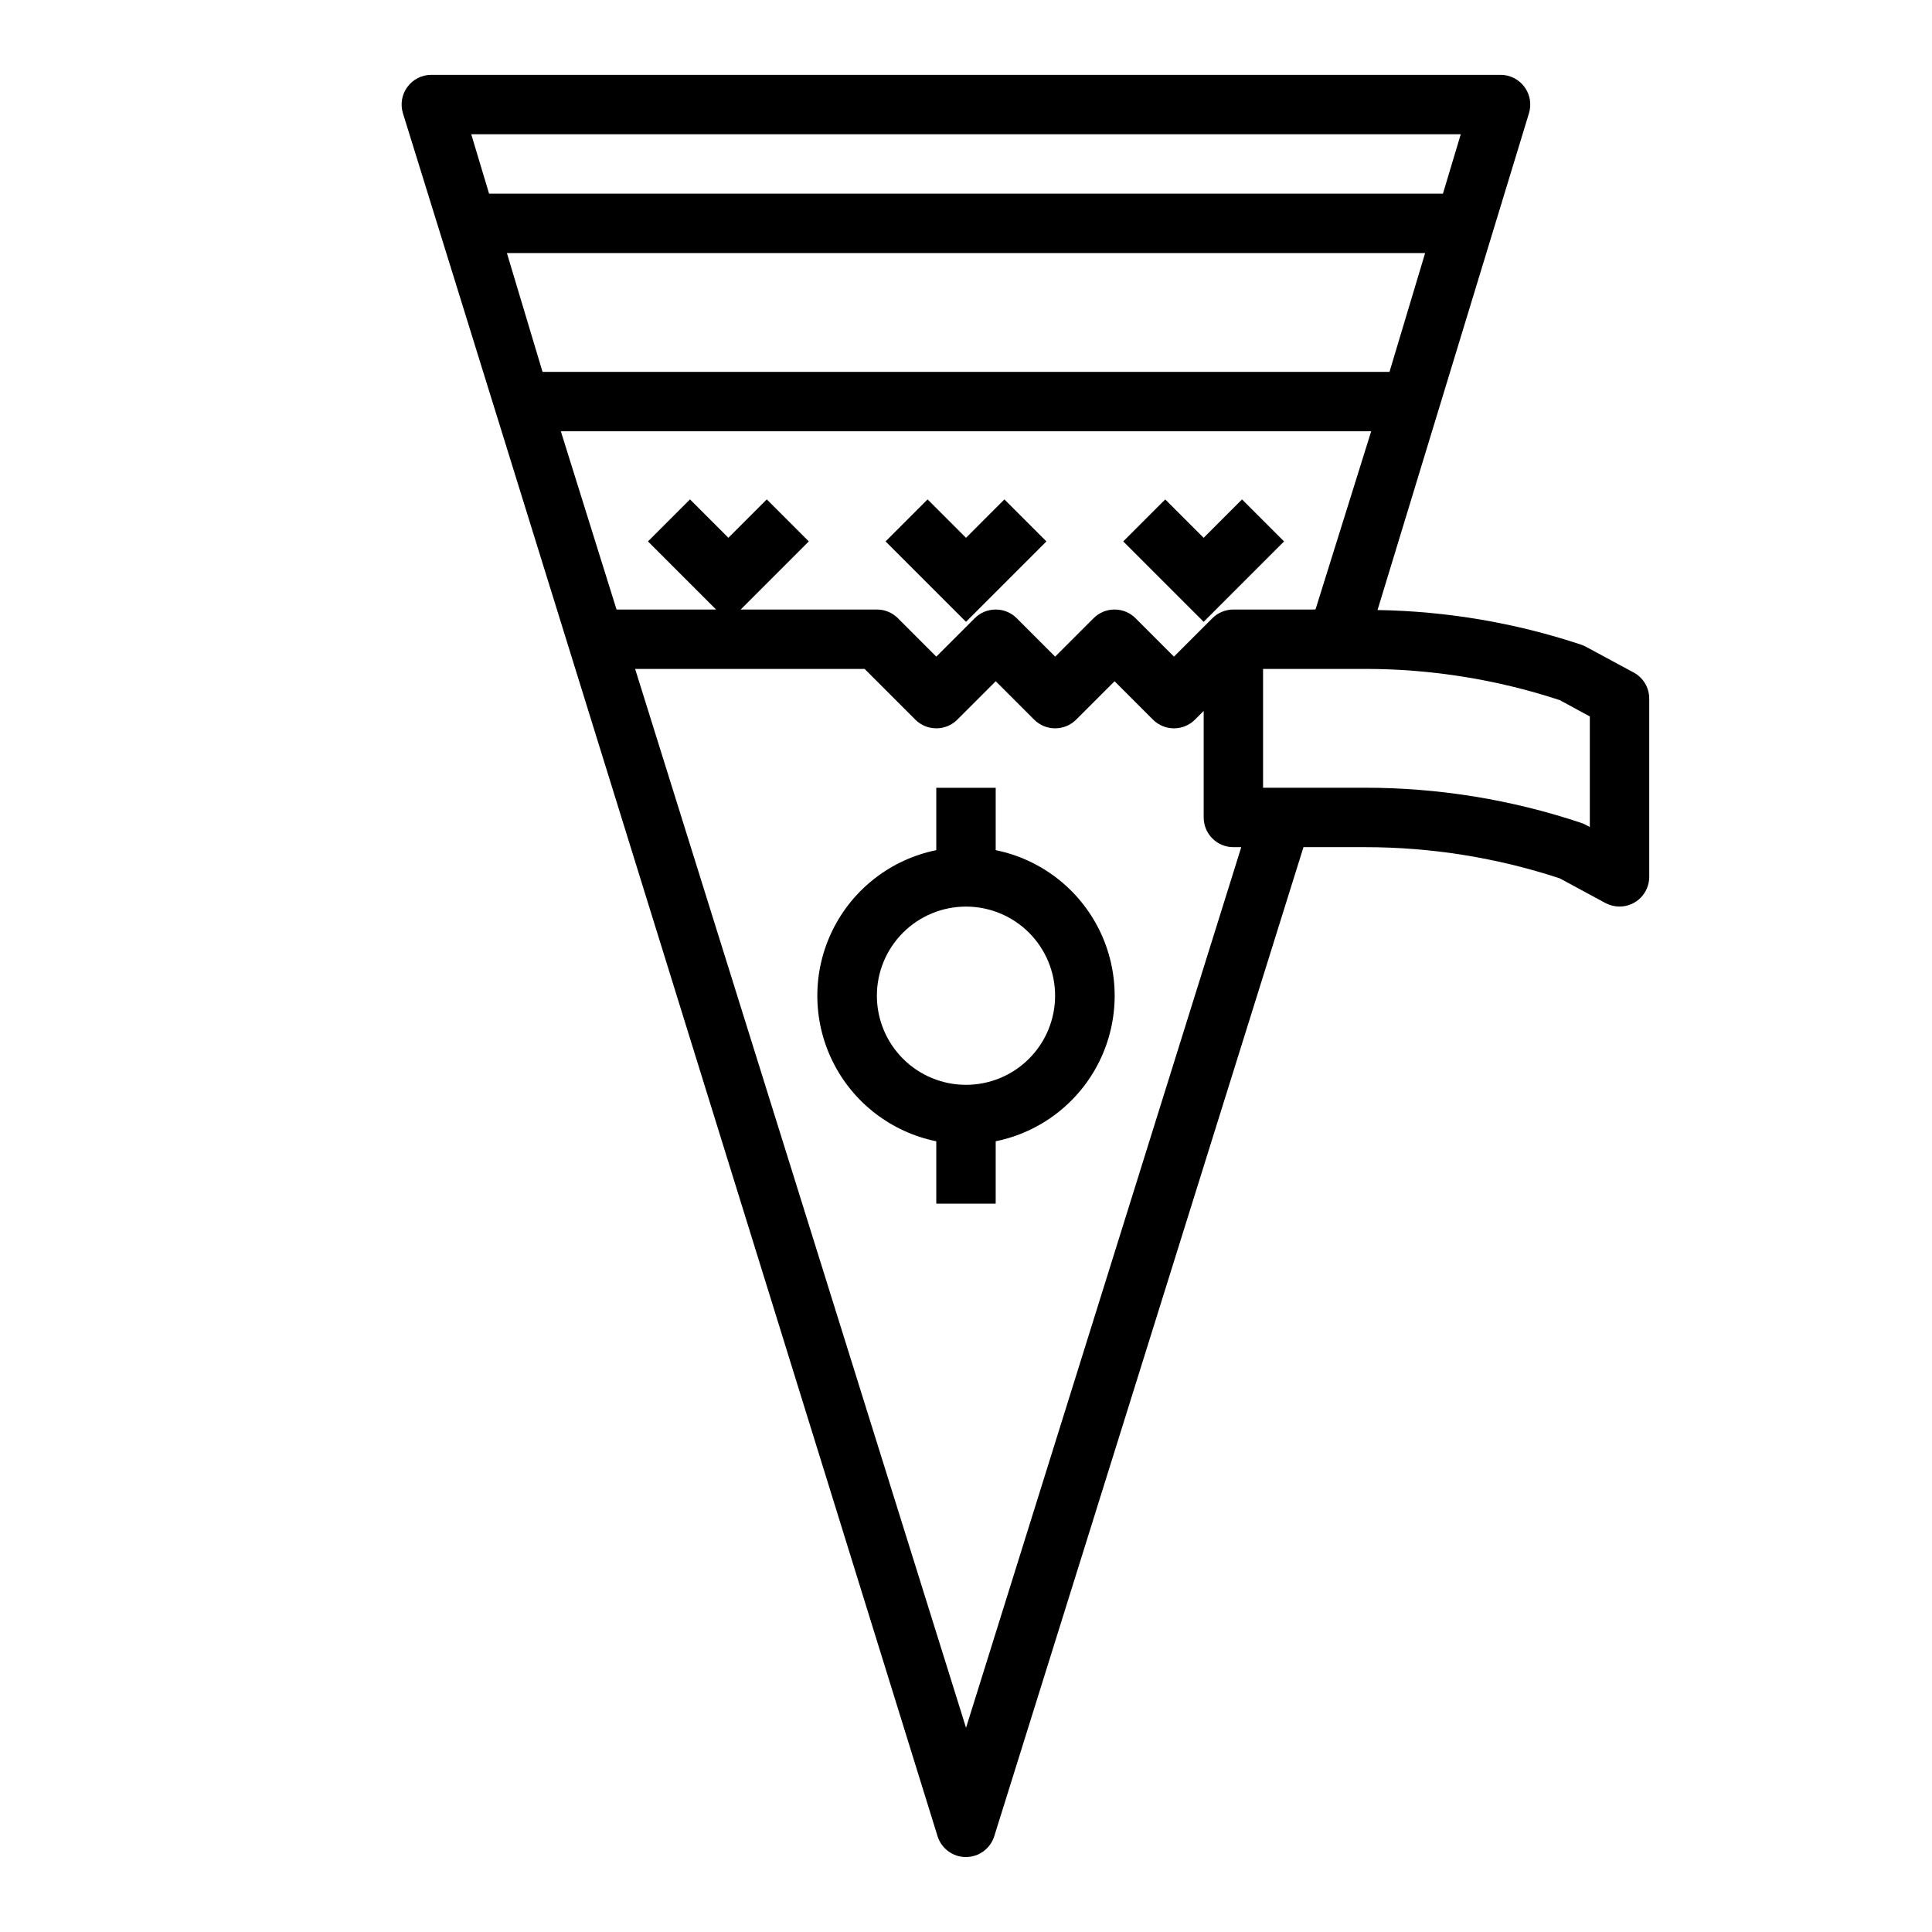
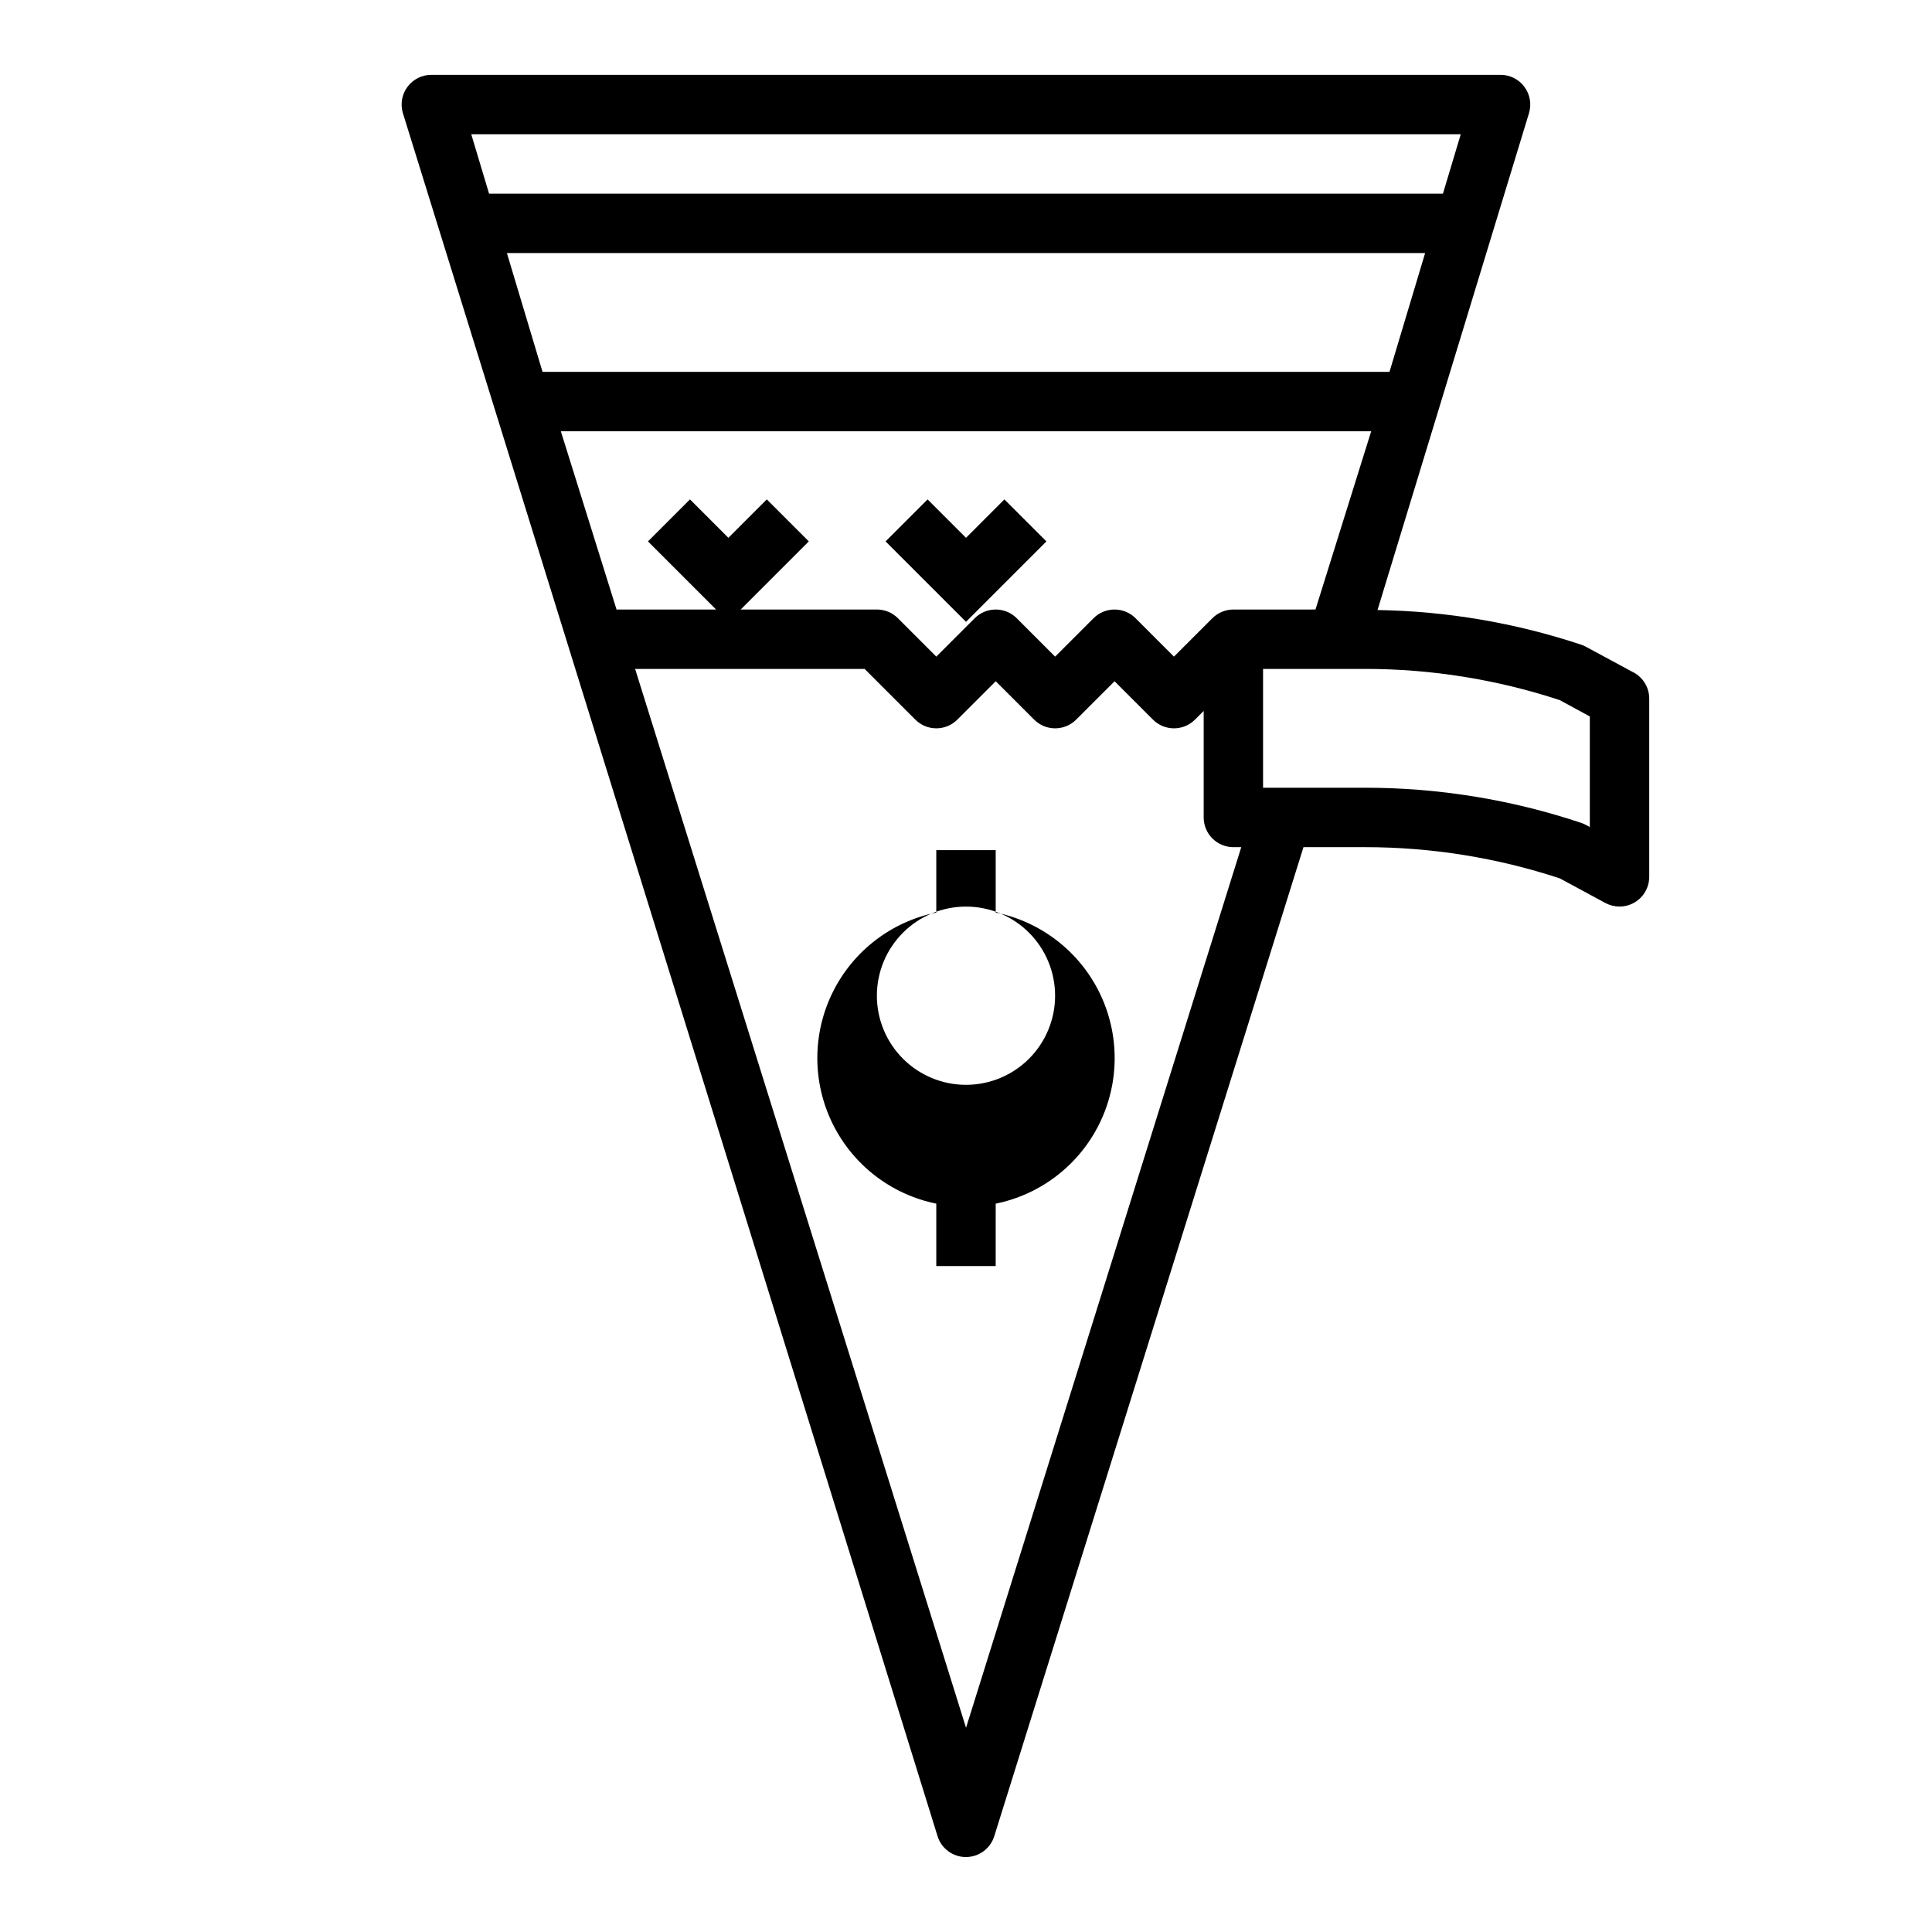
<svg xmlns="http://www.w3.org/2000/svg" fill="#000000" width="800px" height="800px" version="1.1" viewBox="144 144 512 512">
  <g>
    <path d="m576.93 322.22-12.707-6.856h0.004c-0.402-0.219-0.82-0.398-1.254-0.535-17.402-5.777-35.582-8.867-53.914-9.164l40.148-131.7h-0.004c0.715-2.379 0.262-4.953-1.215-6.945-1.477-1.996-3.812-3.176-6.293-3.188h-283.39c-2.488 0-4.828 1.176-6.312 3.172-1.488 1.996-1.941 4.578-1.227 6.961l141.7 456.66c1.031 3.281 4.07 5.512 7.512 5.512 3.438 0 6.477-2.231 7.508-5.512l81.949-262.12h16.297-0.004c17.543-0.004 34.973 2.785 51.633 8.273l12.082 6.527 0.004-0.004c1.152 0.621 2.438 0.945 3.746 0.945 2.086 0 4.09-0.828 5.566-2.305 1.477-1.477 2.305-3.481 2.305-5.566v-47.234c0.004-2.891-1.582-5.551-4.125-6.926zm-303.32-126.9-4.723-15.742h262.23l-4.723 15.742zm4.723 15.742 243.34 0.004-9.445 31.488h-224.45zm14.297 47.23 214.75 0.004-14.762 47.23-21.762 0.004c-1.043 0-2.074 0.207-3.031 0.613-0.953 0.391-1.816 0.969-2.543 1.699l-10.172 10.172-10.18-10.18h0.004c-3.074-3.07-8.059-3.07-11.133 0l-10.18 10.18-10.18-10.18h0.004c-3.074-3.07-8.059-3.07-11.133 0l-10.18 10.18-10.18-10.18h0.004c-1.477-1.477-3.481-2.305-5.566-2.305h-36.102l18.051-18.051-11.133-11.133-10.176 10.18-10.18-10.18-11.133 11.133 18.051 18.051h-26.379zm107.38 343.59-87.695-280.61h60.82l13.438 13.438c3.074 3.074 8.055 3.074 11.129 0l10.18-10.176 10.18 10.18v-0.004c3.074 3.074 8.055 3.074 11.129 0l10.18-10.176 10.18 10.18v-0.004c3.07 3.074 8.055 3.074 11.129 0l2.309-2.305v28.227c0 2.09 0.828 4.09 2.305 5.566s3.477 2.309 5.566 2.309h2.086zm165.31-238.71-1.086-0.582c-0.402-0.215-0.82-0.395-1.254-0.535-18.457-6.164-37.793-9.305-57.254-9.297h-27v-31.488h27c17.543-0.004 34.973 2.789 51.633 8.273l7.961 4.324z" />
-     <path d="m407.87 369.3v-16.531h-15.746v16.531c-11.953 2.43-22.109 10.262-27.488 21.211-5.383 10.949-5.383 23.777 0 34.723 5.379 10.949 15.535 18.785 27.488 21.215v16.531h15.742l0.004-16.531c11.957-2.43 22.109-10.266 27.492-21.215 5.379-10.945 5.379-23.773 0-34.723-5.383-10.949-15.535-18.781-27.492-21.211zm-7.871 62.191c-6.266 0-12.273-2.488-16.699-6.918-4.43-4.43-6.918-10.438-6.918-16.699 0-6.266 2.488-12.27 6.918-16.699 4.426-4.43 10.434-6.918 16.699-6.918 6.262 0 12.27 2.488 16.699 6.918 4.426 4.43 6.914 10.434 6.914 16.699 0 6.262-2.488 12.27-6.914 16.699-4.43 4.43-10.438 6.918-16.699 6.918z" />
+     <path d="m407.87 369.3h-15.746v16.531c-11.953 2.43-22.109 10.262-27.488 21.211-5.383 10.949-5.383 23.777 0 34.723 5.379 10.949 15.535 18.785 27.488 21.215v16.531h15.742l0.004-16.531c11.957-2.43 22.109-10.266 27.492-21.215 5.379-10.945 5.379-23.773 0-34.723-5.383-10.949-15.535-18.781-27.492-21.211zm-7.871 62.191c-6.266 0-12.273-2.488-16.699-6.918-4.43-4.43-6.918-10.438-6.918-16.699 0-6.266 2.488-12.27 6.918-16.699 4.426-4.43 10.434-6.918 16.699-6.918 6.262 0 12.27 2.488 16.699 6.918 4.426 4.43 6.914 10.434 6.914 16.699 0 6.262-2.488 12.27-6.914 16.699-4.43 4.43-10.438 6.918-16.699 6.918z" />
    <path d="m421.31 287.48-11.133-11.133-10.176 10.18-10.18-10.18-11.133 11.133 21.312 21.309z" />
-     <path d="m484.29 287.48-11.133-11.133-10.176 10.18-10.18-10.18-11.133 11.133 21.312 21.309z" />
  </g>
</svg>